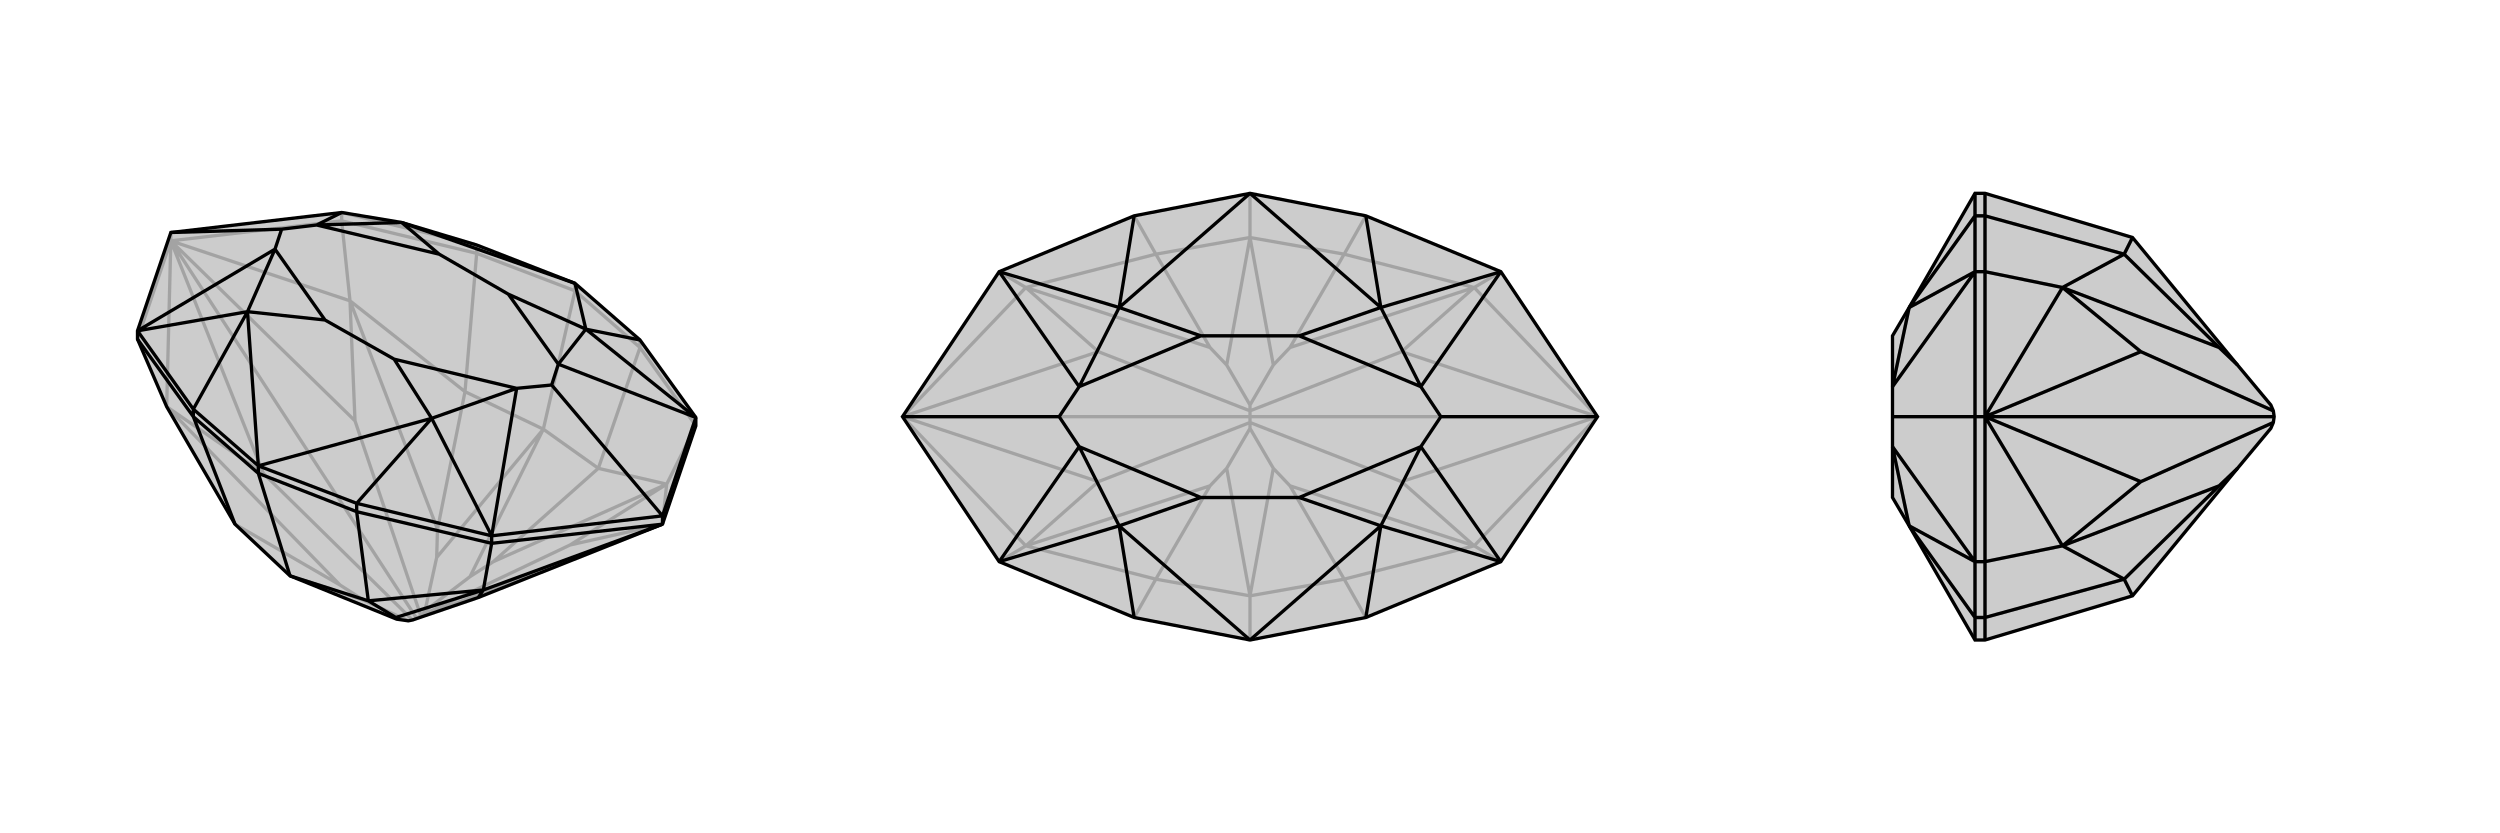
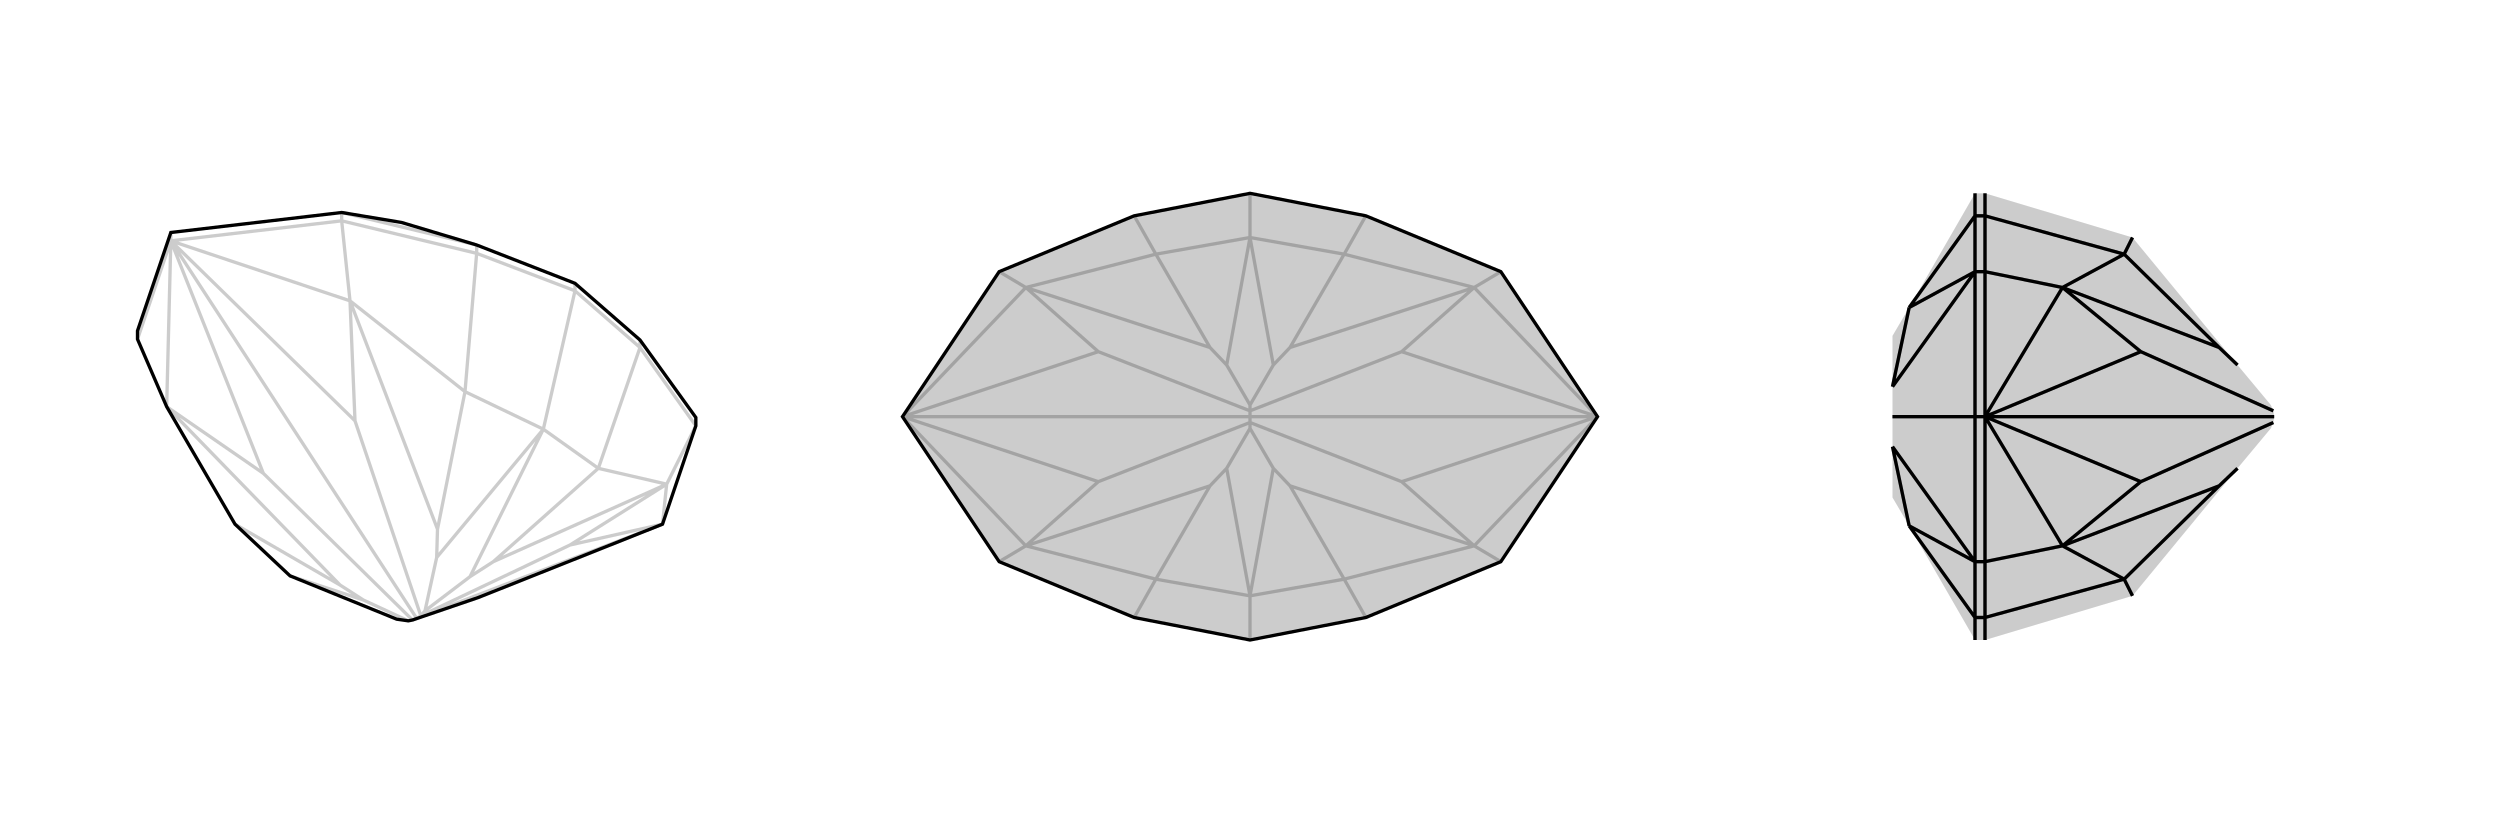
<svg xmlns="http://www.w3.org/2000/svg" viewBox="0 0 3000 1000">
  <g stroke="currentColor" stroke-width="4" fill="none" transform="translate(0 55)">
-     <path fill="currentColor" stroke="none" fill-opacity=".2" d="M835,456L835,446L768,353L690,285L572,239L482,212L410,200L205,224L165,342L165,352L200,433L282,574L348,636L476,688L490,690L495,689L574,662L795,574z" />
    <path stroke-opacity=".2" d="M282,574L408,647M558,415L525,580M718,507L592,619M205,234L205,224M410,210L410,200M572,249L572,239M768,362L768,353M690,294L690,285M205,234L200,433M205,234L165,352M205,234L420,306M205,234L410,210M795,574L800,526M420,306L558,415M410,210L572,249M420,306L410,210M718,507L800,526M835,456L768,362M800,526L835,456M558,415L652,460M572,249L690,294M558,415L572,249M718,507L652,460M768,362L690,294M718,507L768,362M690,294L652,460M205,234L316,513M205,234L426,450M205,234L500,687M795,574L684,599M500,687L505,684M500,687L495,689M795,574L500,687M348,636L436,665M652,460L524,614M652,460L564,637M408,647L436,665M200,433L408,647M200,433L316,513M316,513L495,689M436,665L490,690M420,306L426,450M420,306L525,580M525,580L524,614M426,450L505,684M524,614L510,678M592,619L564,637M800,526L592,619M800,526L684,599M505,684L684,599M564,637L510,678M505,684L510,678M572,239L410,200" />
    <path d="M835,456L835,446L768,353L690,285L572,239L482,212L410,200L205,224L165,342L165,352L200,433L282,574L348,636L476,688L490,690L495,689L574,662L795,574z" />
-     <path d="M442,666L475,686M795,574L795,564M590,597L590,588M232,445L232,436M428,559L428,549M310,513L310,504M795,574L580,653M795,574L590,597M165,352L232,445M580,653L442,666M590,597L428,559M580,653L590,597M232,445L310,513M282,574L232,445M442,666L348,636M428,559L310,513M442,666L428,559M310,513L348,636M580,653L574,662M580,653L475,686M475,686L476,688M310,504L428,549M310,504L232,436M428,549L590,588M428,549L518,447M768,353L703,340M232,436L165,342M232,436L297,319M795,564L590,588M795,564L835,446M795,564L662,407M205,224L338,220M310,504L518,447M310,504L297,319M690,285L703,340M690,285L482,212M590,588L518,447M590,588L620,411M703,340L835,446M835,446L670,382M410,200L380,215M297,319L165,342M165,342L330,244M518,447L473,376M518,447L620,411M703,340L610,298M703,340L670,382M482,212L527,250M482,212L380,215M297,319L390,329M297,319L330,244M662,407L620,411M662,407L670,382M338,220L380,215M338,220L330,244M473,376L390,329M610,298L527,250M473,376L620,411M610,298L670,382M527,250L380,215M390,329L330,244" />
  </g>
  <g stroke="currentColor" stroke-width="4" fill="none" transform="translate(1000 0)">
    <path fill="currentColor" stroke="none" fill-opacity=".2" d="M639,741L801,674L917,500L801,326L639,259L500,232L361,259L199,326L83,500L199,674L361,741L500,768z" />
    <path stroke-opacity=".2" d="M387,695L452,583M387,305L452,417M613,305L548,417M613,695L548,583M83,500L231,655M83,500L231,345M917,500L769,345M917,500L769,655M387,695L231,655M231,655L199,674M231,345L387,305M231,345L199,326M613,305L769,345M769,345L801,326M769,655L613,695M769,655L801,674M387,695L500,715M387,695L361,741M387,305L500,285M387,305L361,259M613,305L500,285M613,305L639,259M500,232L500,285M613,695L500,715M613,695L639,741M500,768L500,715M83,500L318,578M83,500L318,422M83,500L500,500M917,500L682,422M500,500L500,493M917,500L682,578M500,500L500,507M917,500L500,500M500,715L472,562M500,715L528,562M500,285L472,438M500,285L528,438M452,583L472,562M231,655L452,583M231,655L318,578M318,578L500,507M472,562L500,514M231,345L318,422M231,345L452,417M452,417L472,438M318,422L500,493M472,438L500,486M548,417L528,438M769,345L548,417M769,345L682,422M500,493L682,422M528,438L500,486M500,493L500,486M769,655L682,578M769,655L548,583M548,583L528,562M500,507L682,578M528,562L500,514M500,507L500,514" />
    <path d="M639,741L801,674L917,500L801,326L639,259L500,232L361,259L199,326L83,500L199,674L361,741L500,768z" />
-     <path d="M639,741L657,631M639,259L657,369M361,259L343,369M361,741L343,631M917,500L729,500M83,500L271,500M500,768L657,631M500,768L343,631M500,232L657,369M500,232L343,369M801,674L657,631M801,674L705,536M657,369L801,326M801,326L705,464M199,326L343,369M199,326L295,464M343,631L199,674M199,674L295,536M657,631L559,597M657,631L705,536M657,369L559,403M657,369L705,464M343,369L441,403M343,369L295,464M343,631L441,597M343,631L295,536M729,500L705,536M729,500L705,464M271,500L295,464M271,500L295,536M559,597L441,597M559,403L441,403M559,597L705,536M559,403L705,464M441,403L295,464M441,597L295,536" />
  </g>
  <g stroke="currentColor" stroke-width="4" fill="none" transform="translate(2000 0)">
    <path fill="currentColor" stroke="none" fill-opacity=".2" d="M559,285L685,438L725,486L728,493L729,500L728,507L725,514L685,562L559,715L382,768L370,768L291,631L271,597L271,536L271,536L271,500L271,464L271,464L271,403L291,369L370,232L382,232z" />
    <path stroke-opacity=".2" d="M549,695L663,583M549,305L663,417M382,500L370,500M382,674L370,674M382,326L370,326M382,741L370,741M382,259L370,259M382,500L475,655M382,500L382,674M382,500L475,345M382,500L382,326M549,695L475,655M382,674L382,741M475,655L382,674M475,345L549,305M382,326L382,259M475,345L382,326M549,695L559,715M382,741L382,768M549,695L382,741M549,305L559,285M382,259L382,232M549,305L382,259M382,500L569,578M382,500L569,422M382,500L729,500M663,583L685,562M475,655L663,583M475,655L569,578M569,578L728,507M475,345L569,422M475,345L663,417M663,417L685,438M569,422L728,493M370,232L370,259M370,768L370,741M370,259L370,326M370,259L291,369M370,741L370,674M370,741L291,631M370,500L370,326M370,500L370,674M370,500L271,500M370,326L291,369M370,326L271,464M291,631L370,674M370,674L271,536M291,369L271,464M291,631L271,536" />
-     <path d="M559,285L685,438L725,486L728,493L729,500L728,507L725,514L685,562L559,715L382,768L370,768L291,631L271,597L271,536L271,536L271,500L271,464L271,464L271,403L291,369L370,232L382,232z" />
    <path d="M549,305L663,417M549,695L663,583M382,500L370,500M382,326L370,326M382,674L370,674M382,259L370,259M382,741L370,741M382,500L475,345M382,500L382,326M382,500L475,655M382,500L382,674M549,305L475,345M382,326L382,259M475,345L382,326M475,655L549,695M382,674L382,741M475,655L382,674M549,305L559,285M382,259L382,232M549,305L382,259M549,695L559,715M382,741L382,768M549,695L382,741M382,500L569,422M382,500L569,578M382,500L729,500M663,417L685,438M475,345L663,417M475,345L569,422M728,493L569,422M475,655L569,578M475,655L663,583M663,583L685,562M728,507L569,578M370,768L370,741M370,232L370,259M370,741L370,674M370,741L291,631M370,259L370,326M370,259L291,369M370,500L370,674M370,500L370,326M370,500L271,500M370,674L291,631M370,674L271,536M291,369L370,326M370,326L271,464M291,631L271,536M291,369L271,464" />
  </g>
</svg>